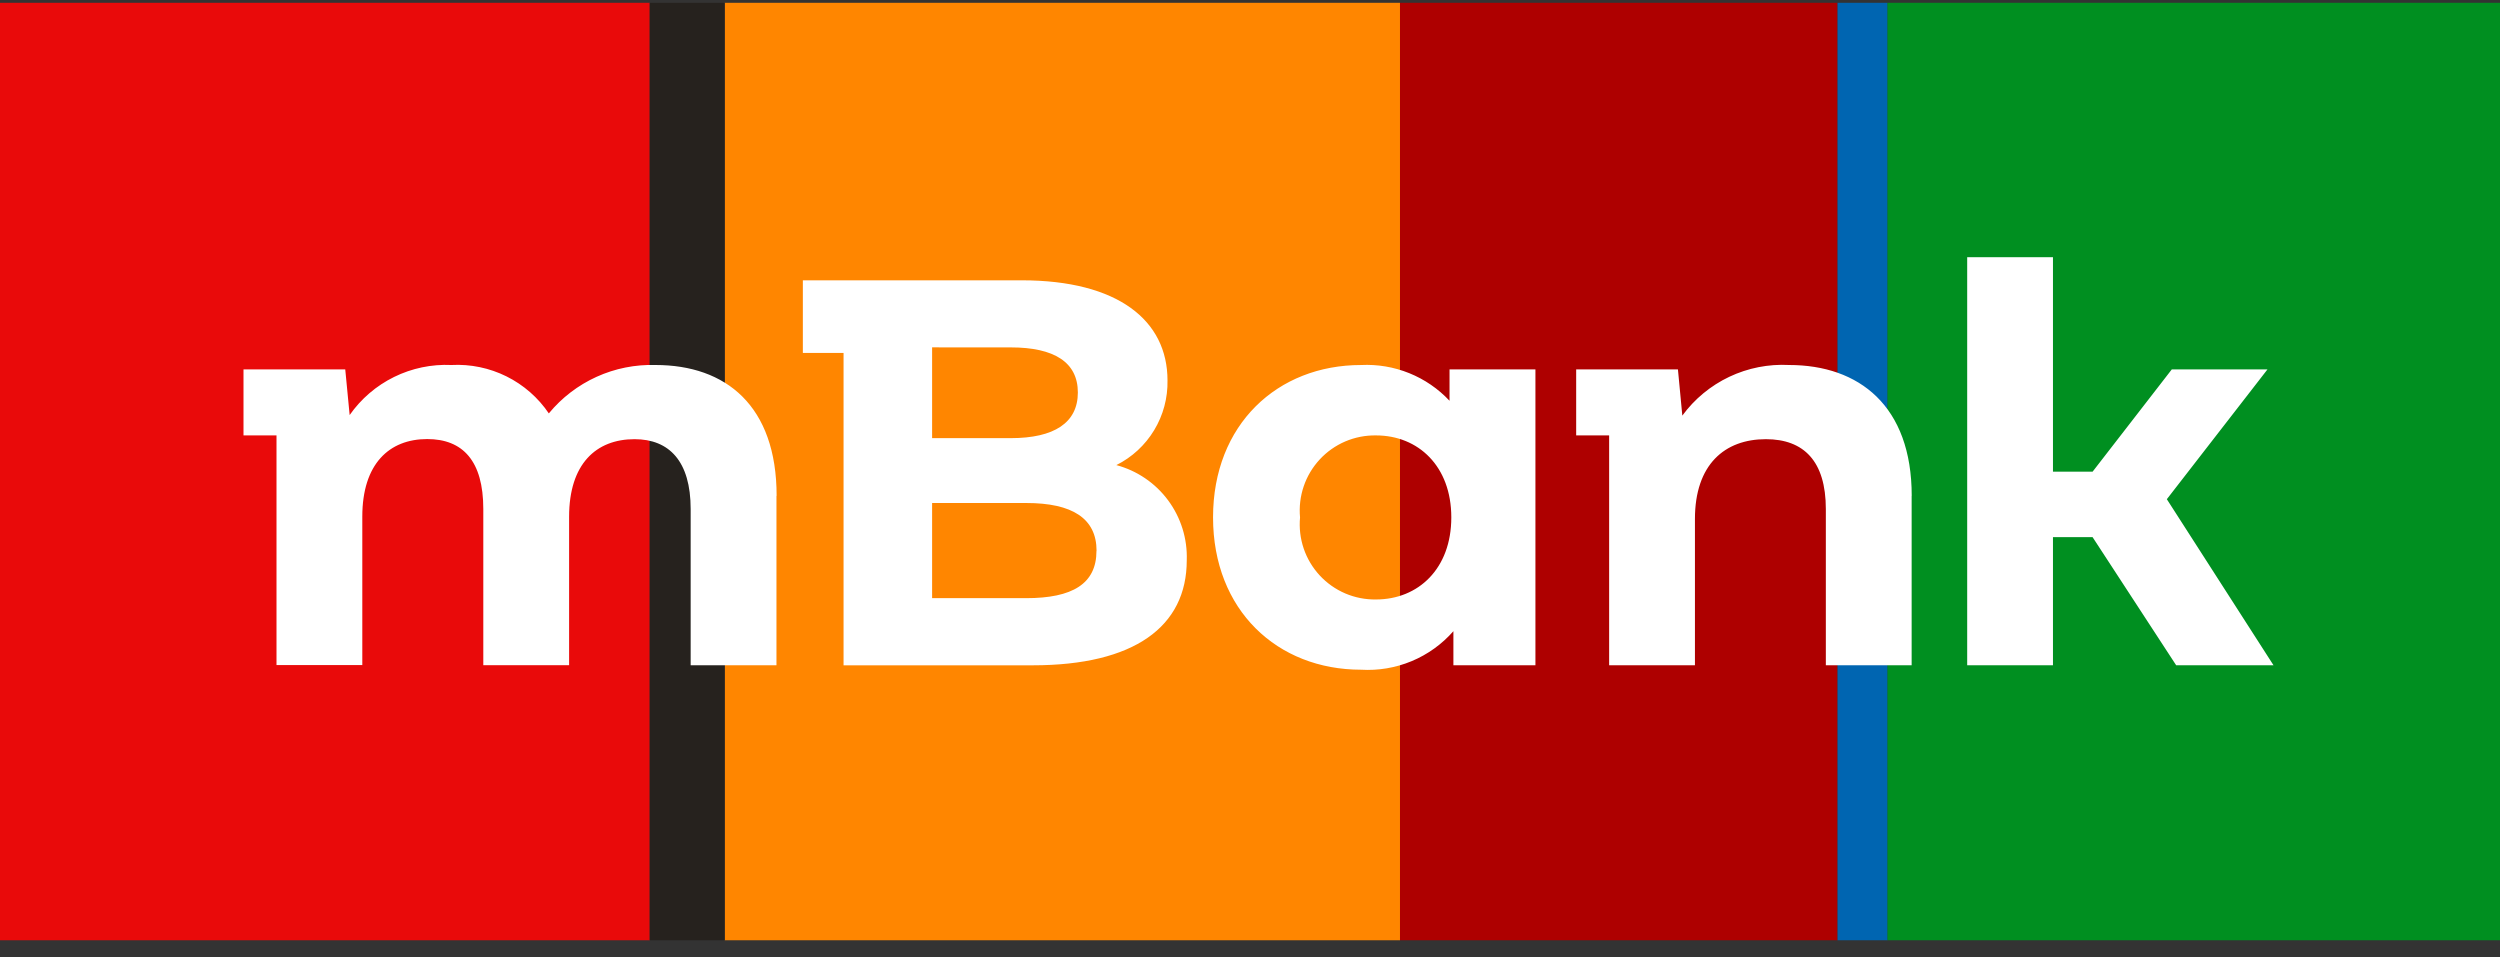
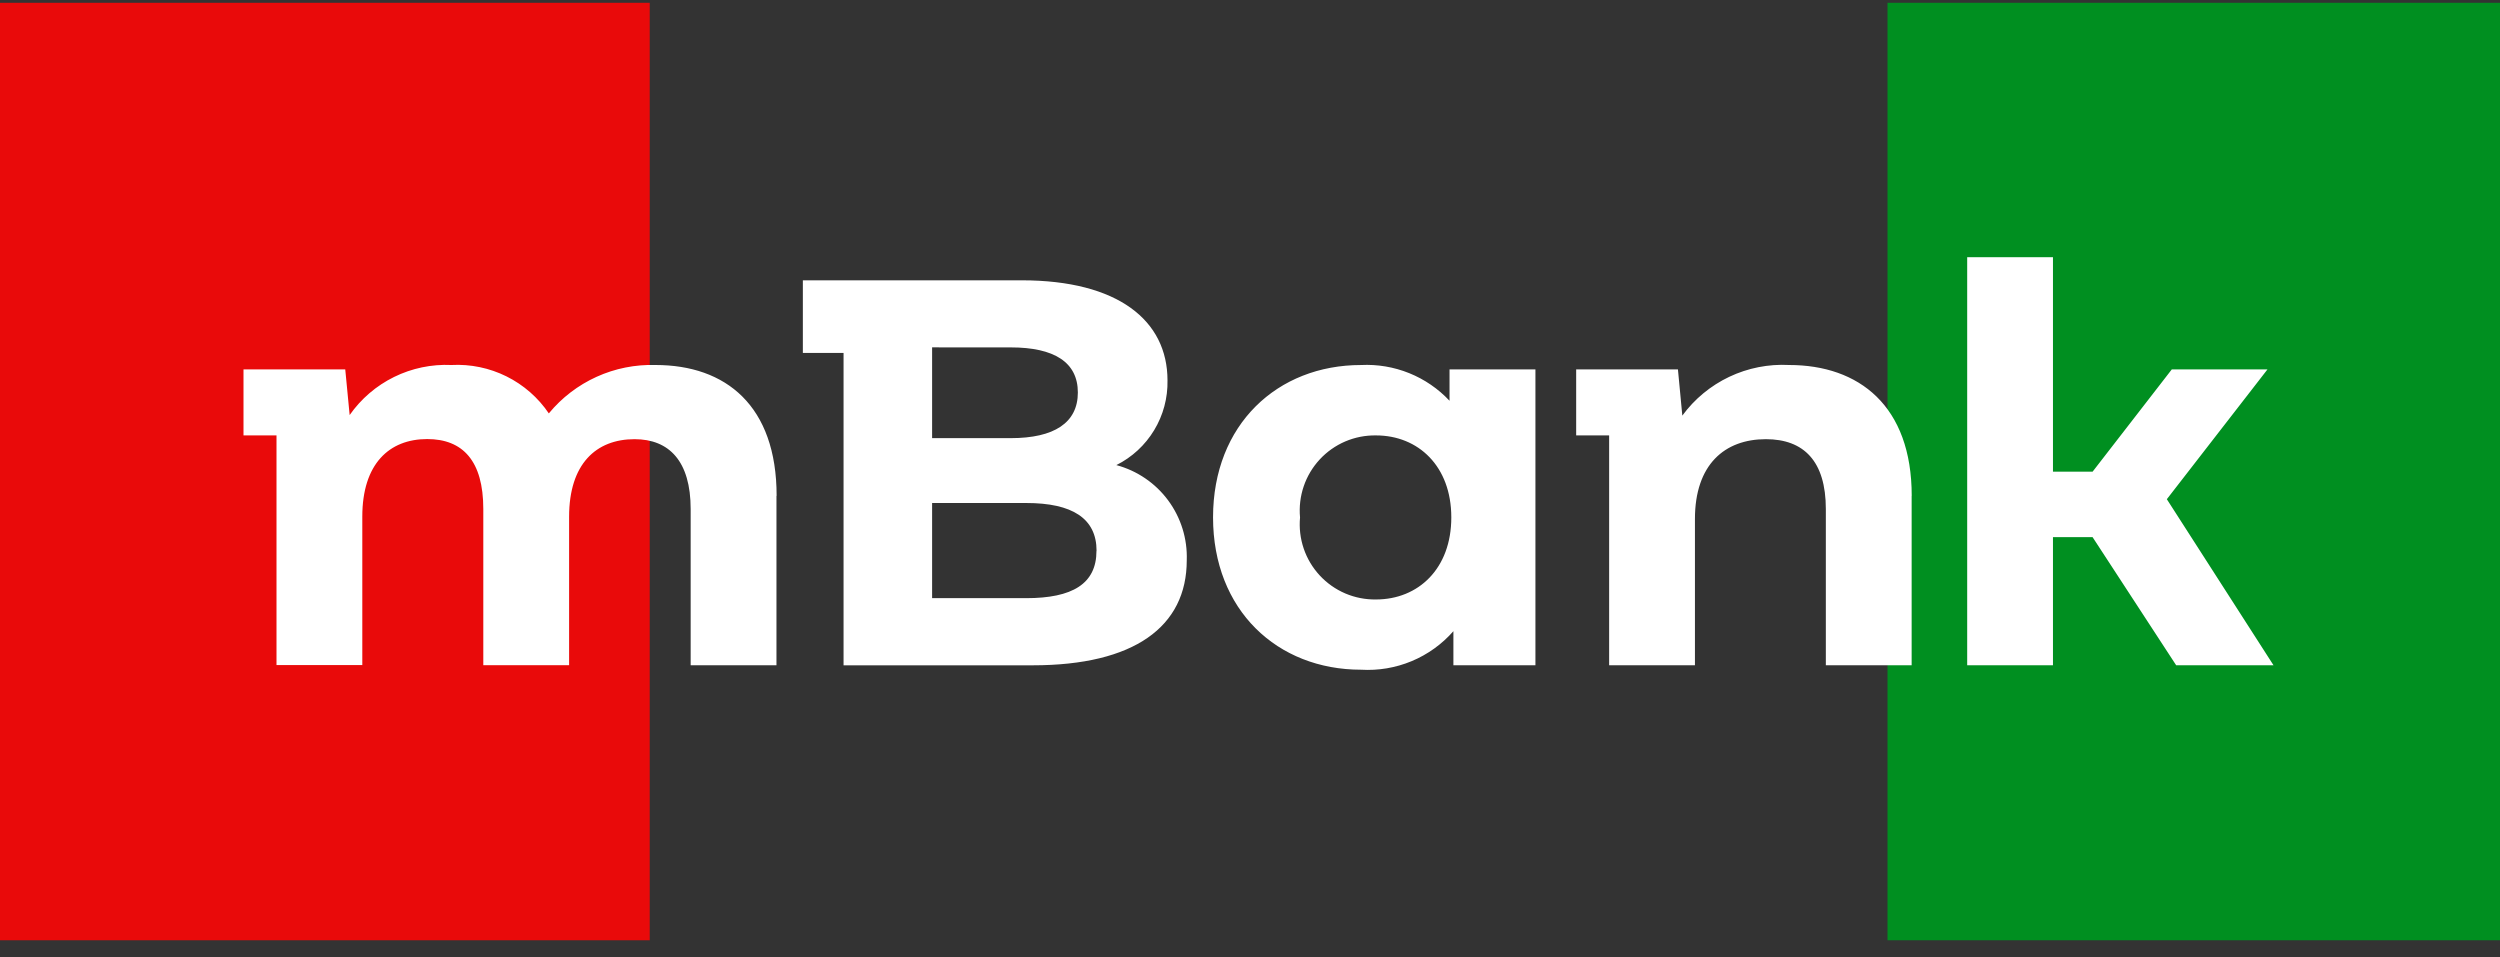
<svg xmlns="http://www.w3.org/2000/svg" width="128" height="49" viewBox="0 0 128 49" fill="none">
  <rect x="0" y="0" width="128" height="49" fill="#333333" stroke="none" />
  <g clip-path="url(#clip0_1504_9904)">
-     <path d="M71.68 0.143H94.078V48.143H71.68V0.143Z" fill="#AE0000" />
-     <path d="M37.105 0.143H71.679V48.143H37.105V0.143Z" fill="#FF8600" />
-     <path d="M94.084 0.143H96.644V48.143H94.084V0.143Z" fill="#0065B1" />
+     <path d="M71.68 0.143V48.143H71.68V0.143Z" fill="#AE0000" />
    <path d="M0 0.143H33.266V48.143H0V0.143Z" fill="#E90A0A" />
    <path d="M96.64 0.143H128V48.143H96.64V0.143Z" fill="#008F20" />
-     <path d="M33.266 0.143H37.105V48.143H33.266V0.143Z" fill="#26221E" />
    <path d="M39.755 25.39V34.063H35.362V26.063C35.362 23.613 34.262 22.486 32.489 22.486C30.518 22.486 29.138 23.754 29.138 26.457V34.057H24.745V26.057C24.745 23.607 23.704 22.48 21.873 22.48C19.929 22.48 18.55 23.748 18.55 26.451V34.051H14.157V22.292H12.467V18.913H17.677L17.902 21.251C18.484 20.419 19.267 19.748 20.178 19.3C21.088 18.852 22.098 18.641 23.112 18.688C24.087 18.636 25.058 18.837 25.932 19.271C26.806 19.705 27.553 20.358 28.1 21.166C28.761 20.363 29.597 19.723 30.544 19.293C31.491 18.863 32.524 18.657 33.563 18.688C37.163 18.688 39.763 20.772 39.763 25.388M60.762 28.685C60.762 32.092 58.062 34.064 52.877 34.064H43.19V18.069H41.106V14.352H52.314C57.242 14.352 59.776 16.407 59.776 19.477C59.794 20.373 59.558 21.257 59.094 22.024C58.631 22.792 57.959 23.412 57.157 23.813C58.22 24.098 59.155 24.735 59.81 25.62C60.464 26.505 60.8 27.585 60.762 28.685ZM47.724 17.785V22.433H51.751C53.975 22.433 55.186 21.645 55.186 20.096C55.186 18.547 53.975 17.787 51.751 17.787L47.724 17.785ZM56.144 28.204C56.144 26.543 54.904 25.754 52.544 25.754H47.724V30.626H52.539C54.904 30.626 56.139 29.894 56.139 28.204M78.614 18.913V34.063H74.414V32.317C73.828 32.984 73.097 33.509 72.277 33.851C71.457 34.193 70.57 34.342 69.683 34.289C65.403 34.289 62.108 31.248 62.108 26.489C62.108 21.73 65.408 18.689 69.683 18.689C70.526 18.647 71.368 18.789 72.151 19.105C72.934 19.421 73.638 19.903 74.216 20.519V18.913H78.614ZM74.307 26.488C74.307 23.87 72.616 22.293 70.449 22.293C69.909 22.285 69.374 22.39 68.877 22.602C68.381 22.815 67.935 23.129 67.568 23.526C67.202 23.922 66.922 24.391 66.749 24.902C66.576 25.413 66.512 25.955 66.562 26.493C66.512 27.03 66.576 27.573 66.749 28.084C66.922 28.595 67.202 29.064 67.568 29.46C67.935 29.857 68.381 30.171 68.877 30.384C69.374 30.596 69.909 30.701 70.449 30.693C72.616 30.693 74.307 29.117 74.307 26.493M97.876 25.39V34.063H93.483V26.063C93.483 23.613 92.356 22.486 90.413 22.486C88.301 22.486 86.781 23.786 86.781 26.57V34.06H82.388V22.292H80.7V18.913H85.91L86.135 21.279C86.759 20.427 87.586 19.745 88.54 19.292C89.494 18.84 90.546 18.632 91.6 18.688C95.176 18.688 97.88 20.772 97.88 25.388M116.405 34.063H111.421L107.14 27.502H105.112V34.063H100.72V13.169H105.112V24.151H107.14L111.196 18.913H116.095L110.942 25.559L116.405 34.063Z" fill="white" />
  </g>
  <defs>
    <clipPath id="clip0_1504_9904">
      <rect width="128" height="48" fill="white" transform="translate(0 0.143)" />
    </clipPath>
  </defs>
</svg>